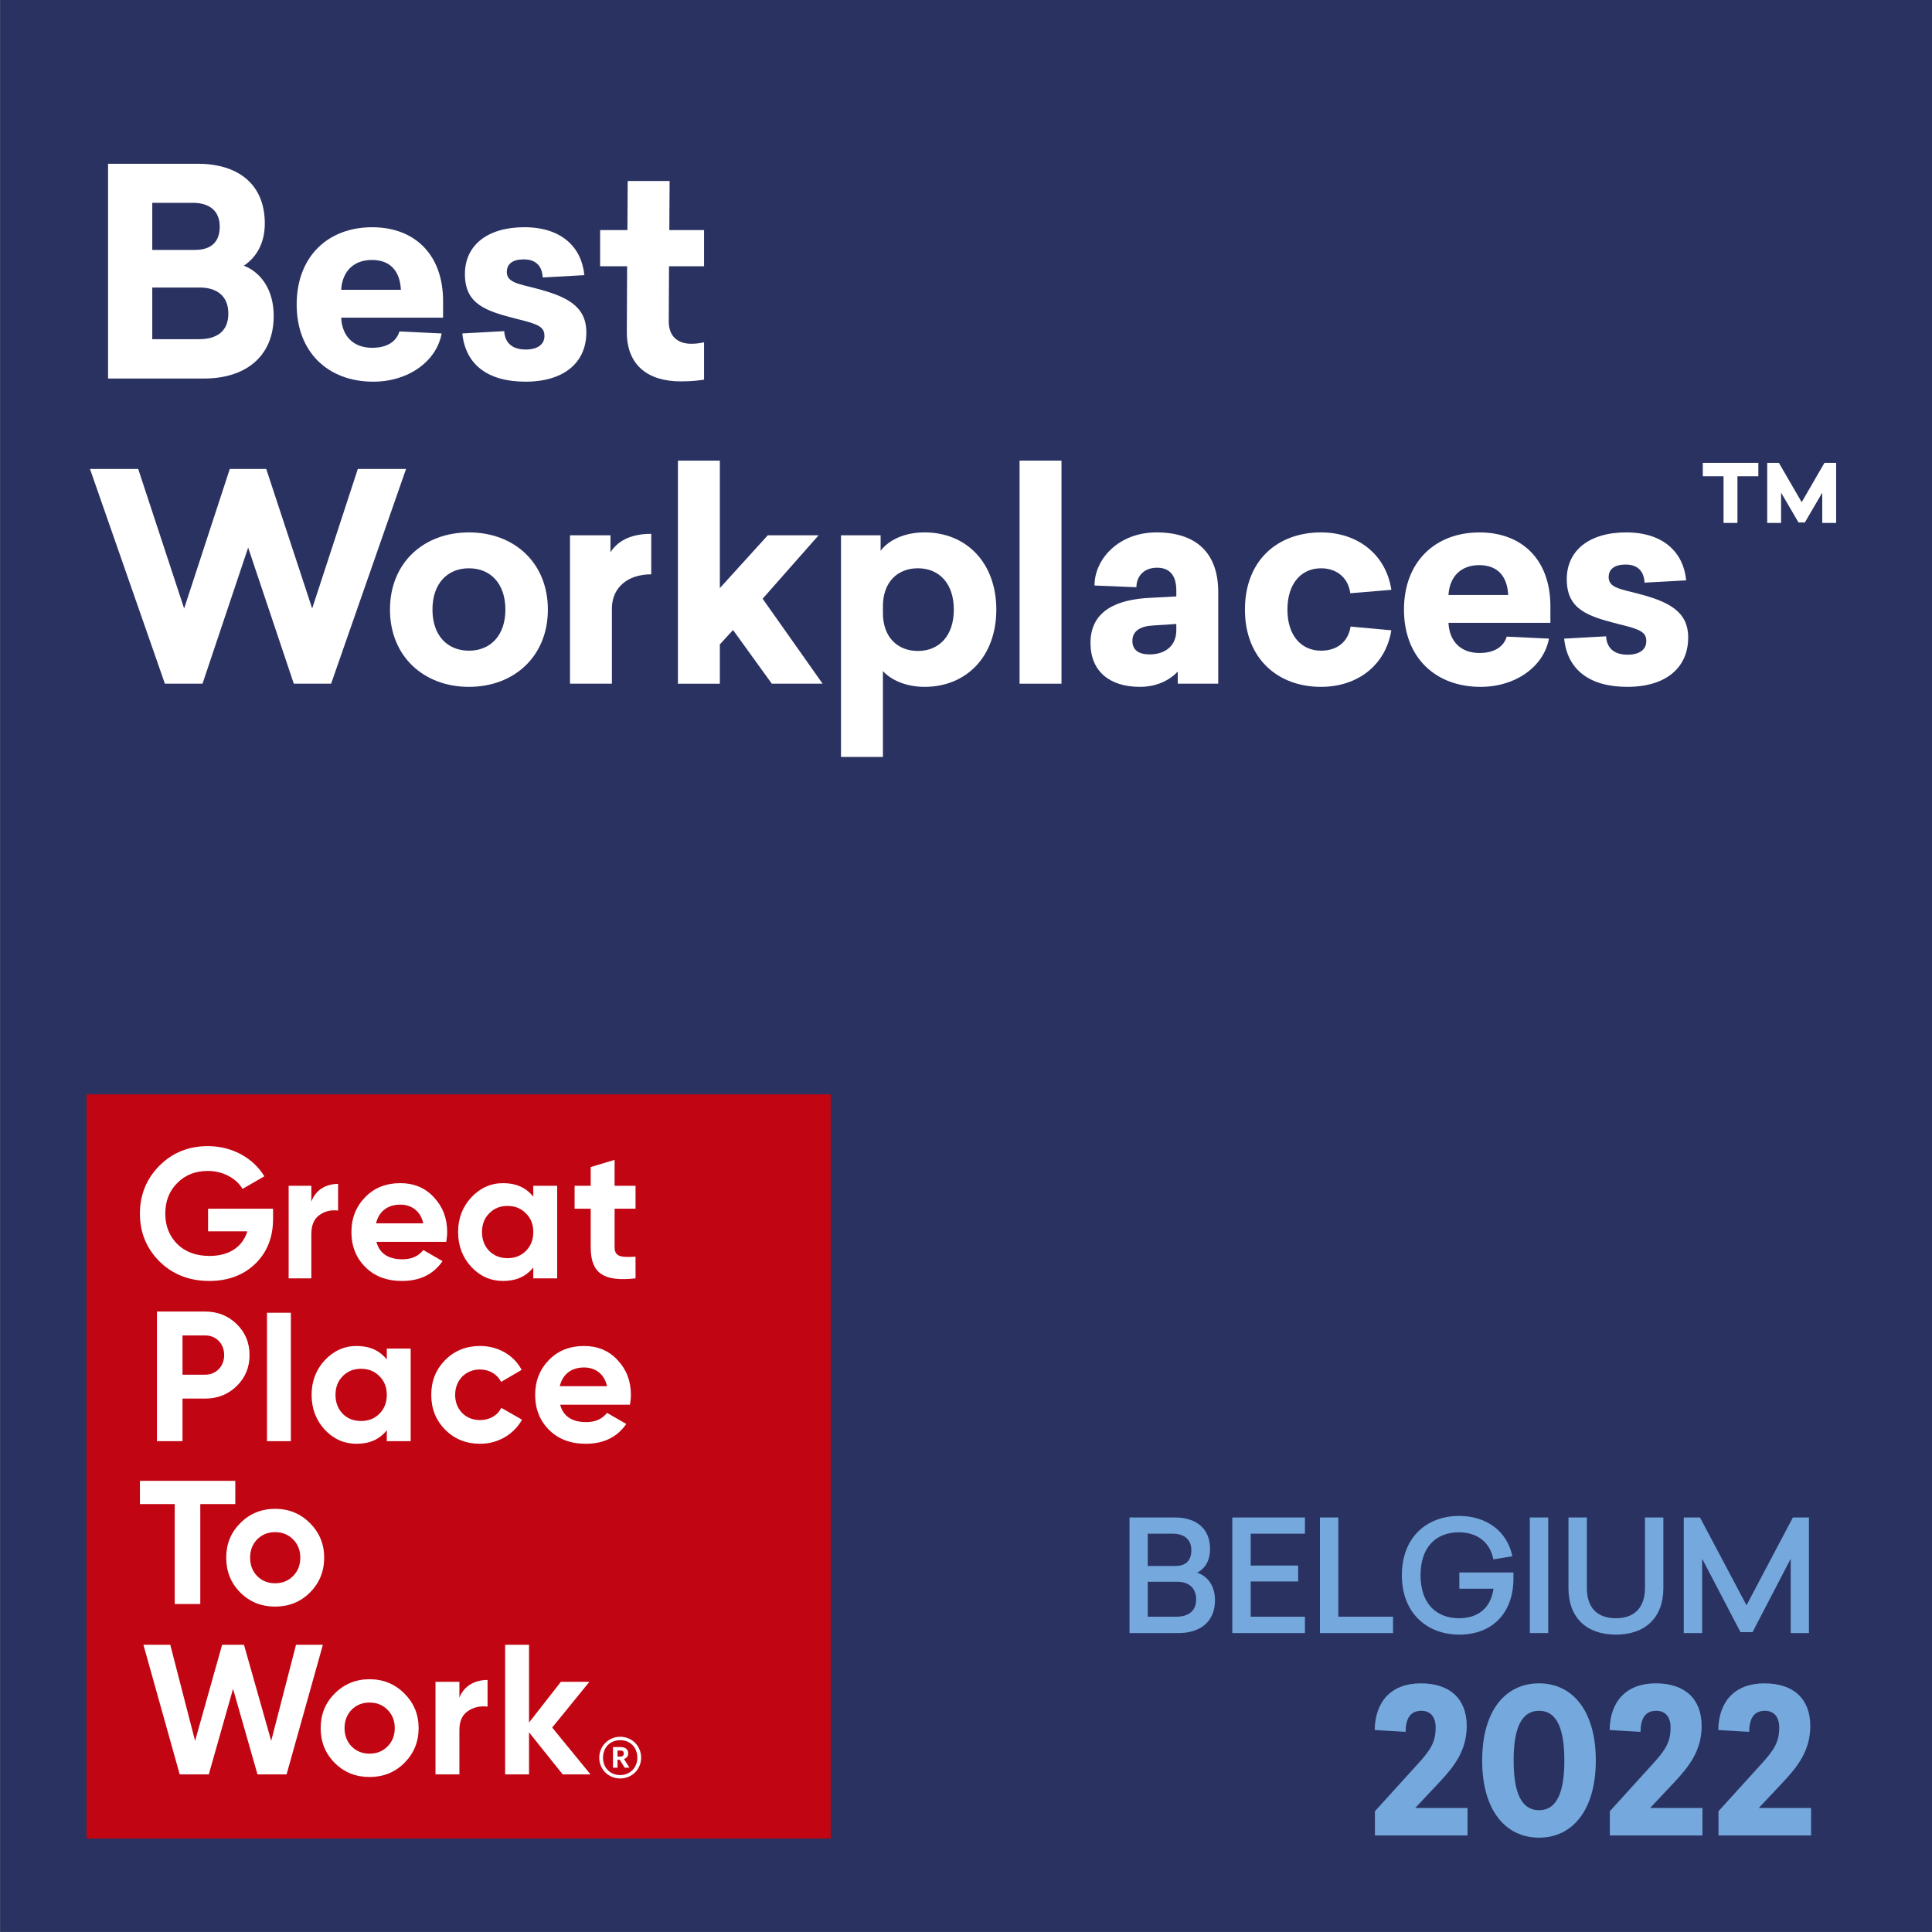
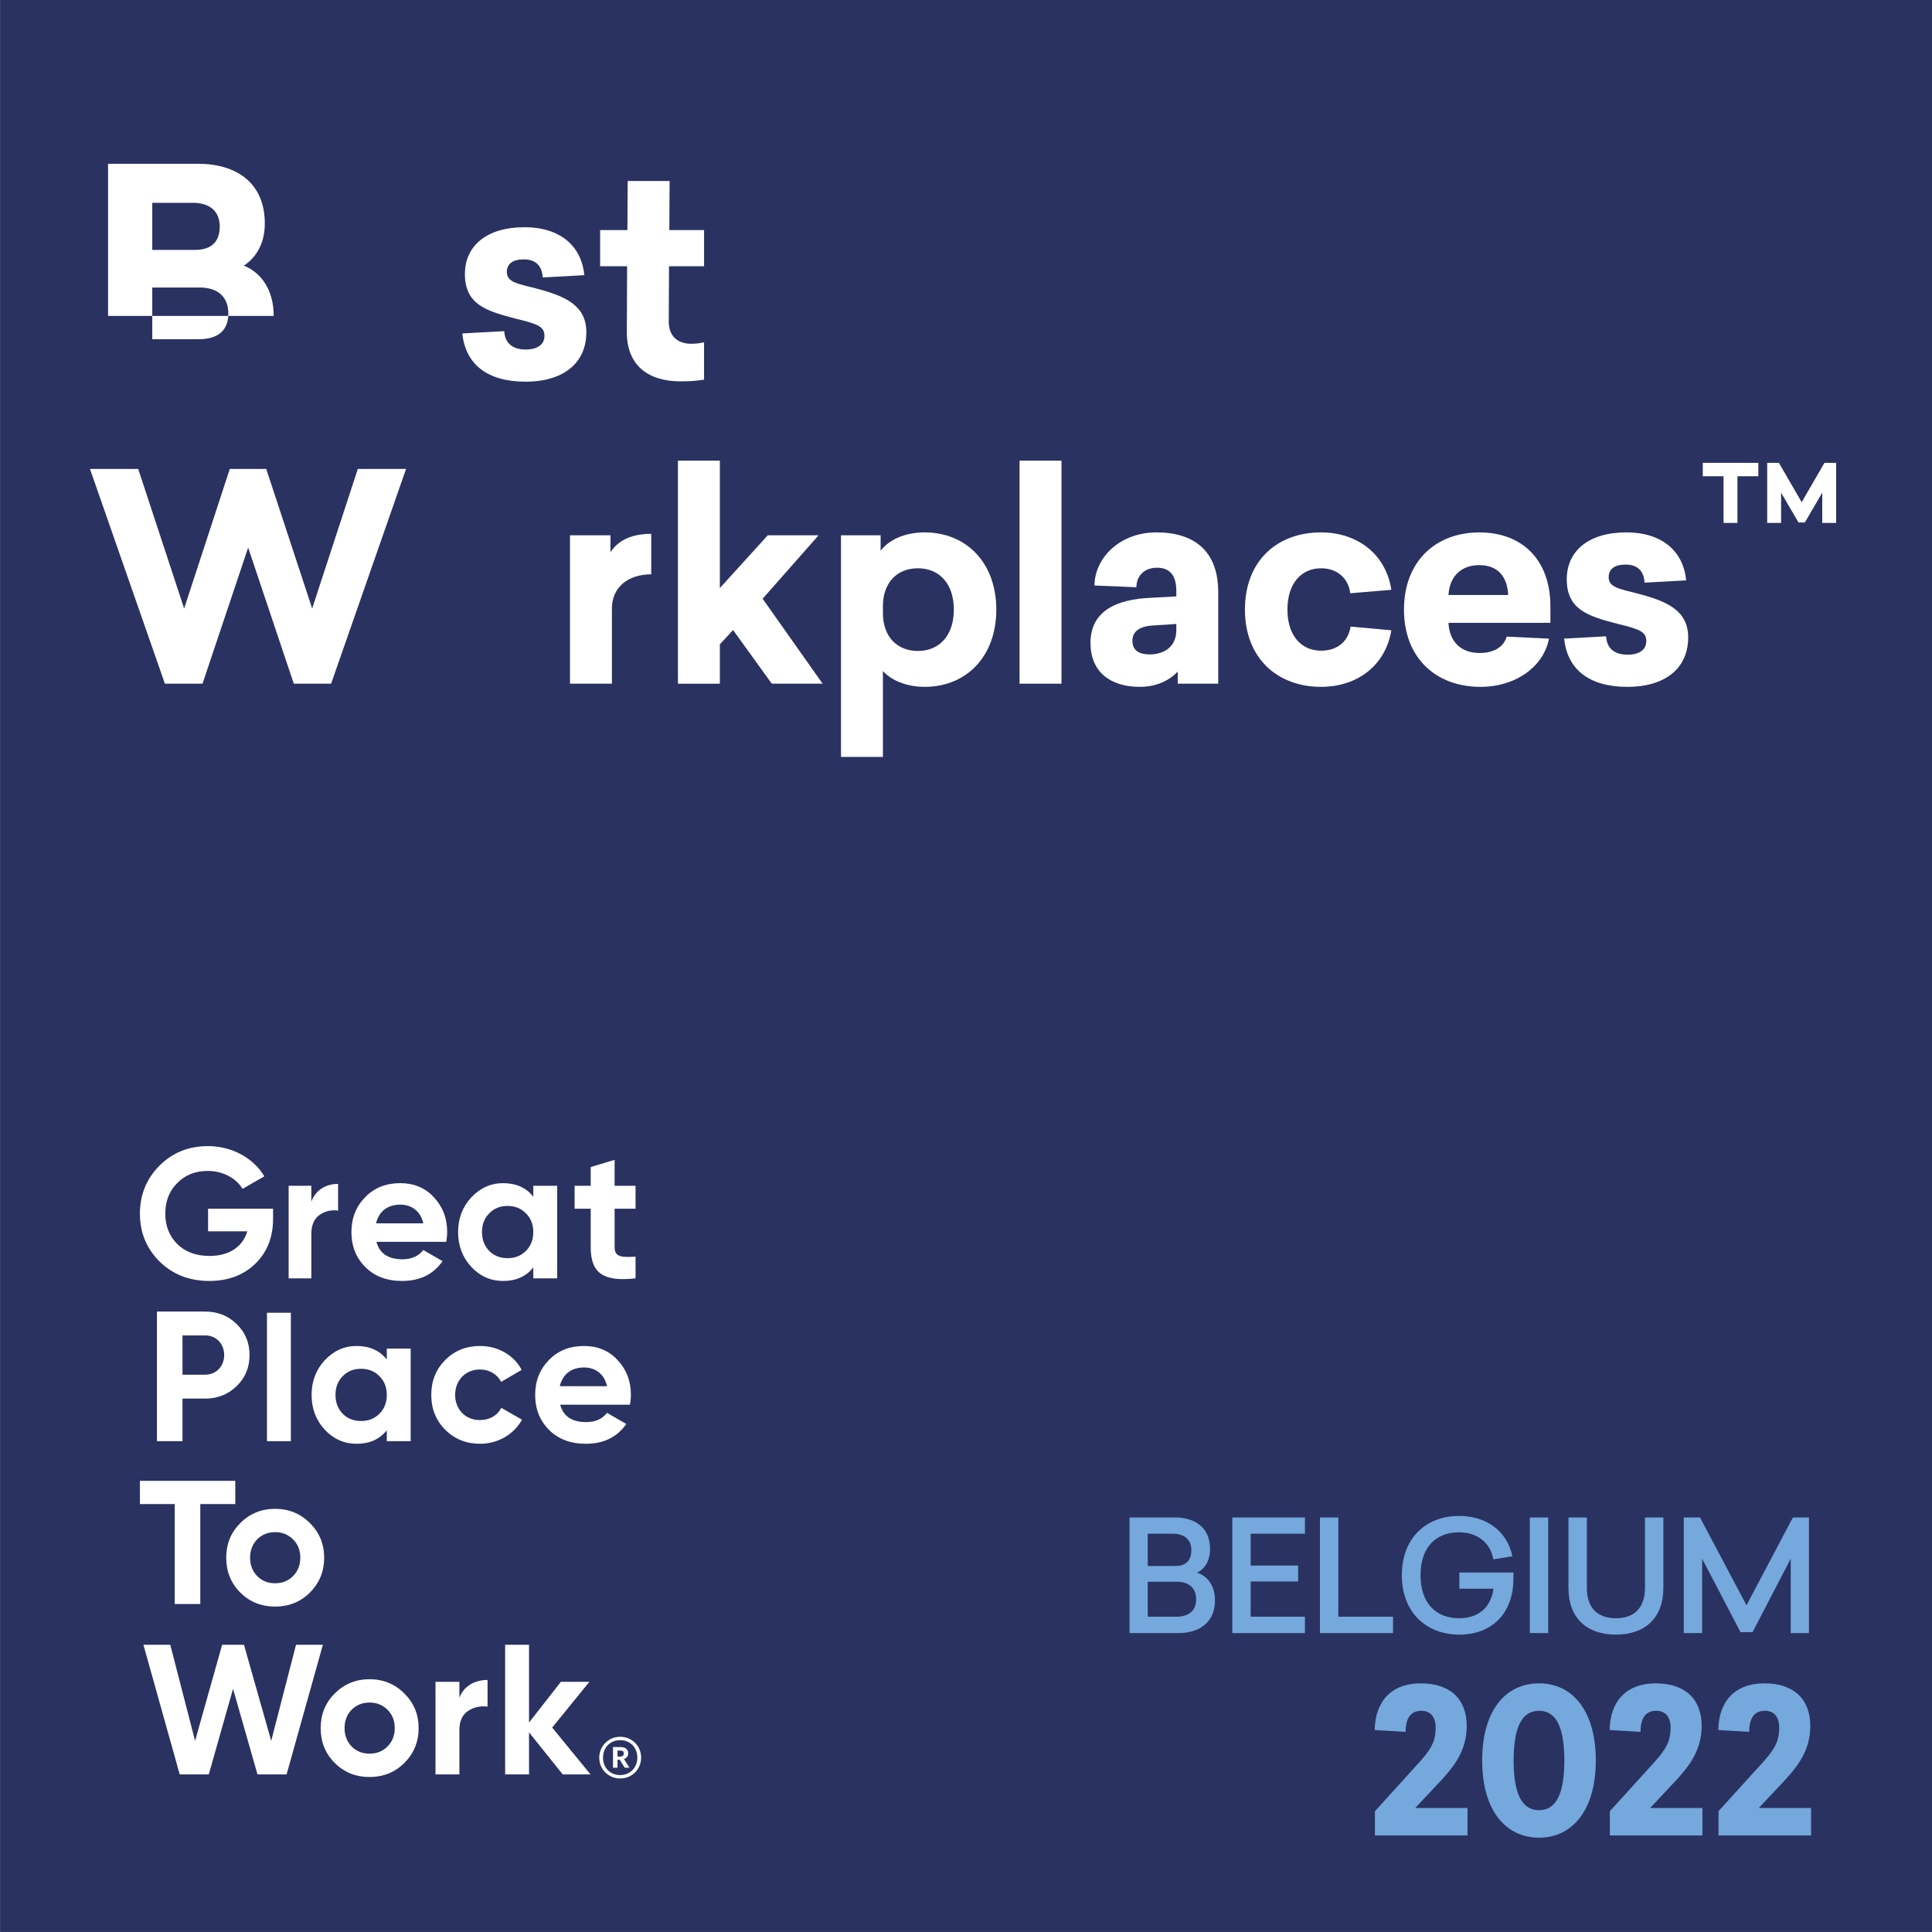
<svg xmlns="http://www.w3.org/2000/svg" xmlns:xlink="http://www.w3.org/1999/xlink" version="1.1" id="Laag_1" x="0px" y="0px" width="256px" height="255.993px" viewBox="0 0 256 255.993" enable-background="new 0 0 256 255.993" xml:space="preserve">
  <rect x="0" y="0" width="256" height="255.993" fill="#808080" stroke="none" />
  <rect x="0.019" fill="#2A3261" width="255.98" height="255.993" />
  <g>
-     <path fill="#FFFFFF" d="M26.225,21.701c5.135,0,8.863,2.549,8.863,7.913c0,2.701-1.179,4.526-2.777,5.592   c2.168,0.837,3.956,3.081,3.956,6.657c0,5.44-3.804,8.293-9.206,8.293H14.318V21.701H26.225z M20.176,33.113h5.668   c1.978,0,3.271-0.913,3.271-3.081c0-2.168-1.446-3.158-3.576-3.158h-5.363V33.113z M20.176,44.944h6.2   c2.283,0,3.88-0.989,3.88-3.386c0-2.435-1.636-3.461-3.804-3.461h-6.276V44.944z" />
-     <path fill="#FFFFFF" d="M45.207,42.091c0.114,2.435,1.598,3.994,4.108,3.994c1.94,0,3.195-0.799,3.614-2.168l5.592,0.267   c-0.685,3.728-4.451,6.391-9.054,6.391c-6.01,0-10.157-3.918-10.157-10.233c0-6.353,4.146-10.233,10.004-10.233   c5.668,0,9.396,3.652,9.396,9.776v2.207H45.207z M45.207,38.401h7.913c-0.114-2.396-1.332-3.956-3.842-3.956   C46.918,34.445,45.359,35.89,45.207,38.401z" />
+     <path fill="#FFFFFF" d="M26.225,21.701c5.135,0,8.863,2.549,8.863,7.913c0,2.701-1.179,4.526-2.777,5.592   c2.168,0.837,3.956,3.081,3.956,6.657H14.318V21.701H26.225z M20.176,33.113h5.668   c1.978,0,3.271-0.913,3.271-3.081c0-2.168-1.446-3.158-3.576-3.158h-5.363V33.113z M20.176,44.944h6.2   c2.283,0,3.88-0.989,3.88-3.386c0-2.435-1.636-3.461-3.804-3.461h-6.276V44.944z" />
  </g>
  <g>
    <path fill="#FFFFFF" d="M77.428,36.461l-5.516,0.304c-0.076-1.408-0.799-2.396-2.511-2.396c-1.484,0-2.245,0.608-2.245,1.674   c0,1.369,1.484,1.56,3.842,2.168c3.918,1.027,6.695,2.245,6.695,5.82c0,3.994-2.929,6.543-8.064,6.543   c-5.021,0-7.95-2.282-8.369-6.391l5.554-0.305c0.076,1.446,0.951,2.435,2.853,2.435c1.521,0,2.473-0.646,2.473-1.788   c0-1.179-0.723-1.56-3.576-2.245c-4.185-1.065-6.961-1.94-6.961-5.972c0-3.766,2.929-6.201,7.875-6.201   C74.46,30.108,77.085,32.809,77.428,36.461z" />
    <path fill="#FFFFFF" d="M88.612,42.585c0,2.168,1.407,2.967,2.967,2.967c0.799,0,1.293-0.114,1.712-0.19v4.945   c-0.799,0.114-1.56,0.228-3.081,0.228c-4.261,0-7.19-2.054-7.152-6.619l0.038-8.635h-3.576v-4.793h3.614l0.038-6.504h5.554   l-0.038,6.504h4.603v4.793H88.65L88.612,42.585z" />
  </g>
  <g>
    <path fill="#FFFFFF" d="M38.93,90.593l-6.048-18.031l-6.048,18.031H21.85l-9.928-28.454h6.391l6.086,18.488l6.048-18.488h4.831   l6.086,18.488l6.048-18.488h6.391l-9.929,28.454H38.93z" />
-     <path fill="#FFFFFF" d="M72.596,80.779c0,6.163-4.451,10.233-10.461,10.233s-10.461-4.07-10.461-10.233   c0-6.201,4.451-10.233,10.461-10.233S72.596,74.578,72.596,80.779z M57.304,80.779c0,3.424,1.978,5.44,4.831,5.44   s4.831-2.016,4.831-5.44c0-3.461-1.978-5.478-4.831-5.478S57.304,77.317,57.304,80.779z" />
  </g>
  <g>
    <path fill="#FFFFFF" d="M86.292,76.1c-3.195,0-5.211,1.826-5.211,4.527v9.966h-5.554V70.926h5.364v2.245   c0.837-1.293,2.396-2.435,5.402-2.435V76.1z" />
    <path fill="#FFFFFF" d="M101.736,70.926h6.733l-7.417,8.407l7.95,11.26h-6.733l-5.136-7.113l-1.75,1.902v5.211h-5.554V61.036h5.554   v16.89L101.736,70.926z" />
  </g>
  <g>
    <path fill="#FFFFFF" d="M132.017,80.779c0,6.163-3.918,10.233-9.51,10.233c-2.511,0-4.489-0.951-5.516-2.092v11.374h-5.554V70.926   h5.25v2.054c1.027-1.369,3.082-2.435,5.82-2.435C128.098,70.546,132.017,74.616,132.017,80.779z M116.991,80.322v0.913   c0,3.157,1.902,5.021,4.641,5.021c2.777,0,4.755-1.978,4.755-5.478c0-3.5-1.978-5.478-4.755-5.478   C118.893,75.301,116.991,77.165,116.991,80.322z" />
    <path fill="#FFFFFF" d="M135.098,90.593V61.036h5.554v29.557H135.098z" />
  </g>
  <g>
    <path fill="#FFFFFF" d="M161.422,78.458v12.135h-5.363v-1.598c-1.104,1.141-2.777,2.016-5.021,2.016   c-3.956,0-6.543-2.016-6.543-5.82c0-4.375,3.689-5.782,7.874-5.972l3.5-0.19v-0.761c0-1.978-0.837-3.043-2.549-3.043   c-1.902,0-2.739,1.293-2.739,2.587l-5.554-0.229c0-3.461,3.157-7.038,8.217-7.038C158.532,70.546,161.422,73.285,161.422,78.458z    M152.902,82.871c-1.674,0.076-2.854,0.646-2.854,2.054c0,1.293,0.951,1.788,2.282,1.788c2.017,0,3.538-1.104,3.538-3.196v-0.836   L152.902,82.871z" />
    <path fill="#FFFFFF" d="M184.361,78.154l-5.439,0.457c-0.267-2.017-1.75-3.31-3.88-3.31c-2.587,0-4.451,1.978-4.451,5.478   c0,3.462,1.864,5.44,4.451,5.44c2.168,0,3.613-1.217,3.918-3.195l5.401,0.494c-0.761,4.641-4.488,7.494-9.319,7.494   c-5.782,0-10.081-3.804-10.081-10.233c0-6.467,4.261-10.233,10.081-10.233C179.834,70.546,183.638,73.399,184.361,78.154z" />
  </g>
  <g>
    <path fill="#FFFFFF" d="M191.931,82.529c0.114,2.435,1.598,3.994,4.108,3.994c1.939,0,3.195-0.799,3.613-2.168l5.592,0.267   c-0.685,3.728-4.45,6.391-9.054,6.391c-6.01,0-10.156-3.918-10.156-10.233c0-6.353,4.146-10.233,10.005-10.233   c5.668,0,9.396,3.652,9.396,9.776v2.207H191.931z M191.931,78.839h7.912c-0.114-2.396-1.331-3.956-3.842-3.956   C193.643,74.883,192.083,76.328,191.931,78.839z" />
    <path fill="#FFFFFF" d="M223.428,76.899l-5.517,0.304c-0.076-1.408-0.799-2.396-2.511-2.396c-1.483,0-2.244,0.608-2.244,1.674   c0,1.369,1.483,1.56,3.842,2.168c3.919,1.027,6.695,2.245,6.695,5.82c0,3.994-2.929,6.543-8.064,6.543   c-5.021,0-7.95-2.282-8.369-6.391l5.555-0.305c0.076,1.446,0.95,2.435,2.853,2.435c1.521,0,2.473-0.646,2.473-1.788   c0-1.179-0.723-1.56-3.576-2.245c-4.184-1.065-6.961-1.94-6.961-5.972c0-3.766,2.929-6.201,7.874-6.201   C220.46,70.546,223.085,73.247,223.428,76.899z" />
  </g>
  <g>
    <path fill="#FFFFFF" d="M230.219,63.108v6.186h-1.841v-6.186h-2.749v-1.774h7.36v1.774H230.219z M241.459,69.293V65.28   l-2.306,3.947h-0.843l-2.306-3.947v4.013h-1.84v-7.959h1.552l3.016,5.21l3.015-5.21h1.552v7.959H241.459z" />
  </g>
  <g>
    <defs>
      <rect id="SVGID_1_" y="-0.007" width="256" height="256" />
    </defs>
    <clipPath id="SVGID_2_">
      <use xlink:href="#SVGID_1_" overflow="visible" />
    </clipPath>
    <path clip-path="url(#SVGID_2_)" fill="#75A8DC" d="M155.688,201.073c2.684,0,4.649,1.351,4.649,4.157   c0,1.597-0.676,2.642-1.72,3.154c1.331,0.43,2.375,1.658,2.375,3.665c0,2.909-2.048,4.342-4.813,4.342h-6.512v-15.318H155.688z    M152.084,207.503h3.666c1.249,0,2.109-0.594,2.109-2.109c0-1.454-1.005-2.171-2.458-2.171h-3.317V207.503z M152.084,214.22h3.809   c1.454,0,2.602-0.655,2.602-2.293c0-1.679-1.168-2.335-2.499-2.335h-3.911V214.22z" />
    <polygon clip-path="url(#SVGID_2_)" fill="#75A8DC" points="165.724,203.224 165.724,207.443 172.011,207.443 172.011,209.552    165.724,209.552 165.724,214.221 172.912,214.221 172.912,216.392 163.287,216.392 163.287,201.074 172.912,201.074    172.912,203.224  " />
    <polygon clip-path="url(#SVGID_2_)" fill="#75A8DC" points="184.584,214.22 184.584,216.392 174.899,216.392 174.899,201.073    177.335,201.073 177.335,214.22  " />
    <path clip-path="url(#SVGID_2_)" fill="#75A8DC" d="M200.539,209.162c0,4.546-2.786,7.434-7.168,7.434   c-4.341,0-7.618-2.908-7.618-7.864c0-4.976,3.236-7.864,7.598-7.864c3.522,0,6.349,1.946,7.044,5.346l-2.518,0.409   c-0.41-2.232-2.13-3.584-4.547-3.584c-3.03,0-5.099,1.925-5.099,5.693c0,3.768,2.108,5.693,5.099,5.693   c2.376,0,4.178-1.208,4.567-3.911h-4.526v-2.15h7.168V209.162z" />
    <rect x="202.709" y="201.073" clip-path="url(#SVGID_2_)" fill="#75A8DC" width="2.438" height="15.318" />
    <path clip-path="url(#SVGID_2_)" fill="#75A8DC" d="M220.404,210.432c0,3.952-2.437,6.164-6.287,6.164   c-3.87,0-6.286-2.212-6.286-6.164v-9.359h2.437v9.318c0,2.662,1.393,4.034,3.85,4.034c2.416,0,3.851-1.372,3.851-4.034v-9.318   h2.437V210.432z" />
    <polygon clip-path="url(#SVGID_2_)" fill="#75A8DC" points="237.279,216.391 237.279,206.542 232.221,216.268 230.624,216.268    225.545,206.542 225.545,216.391 223.108,216.391 223.108,201.073 225.258,201.073 231.422,212.706 237.566,201.073    239.696,201.073 239.696,216.391  " />
    <path clip-path="url(#SVGID_2_)" fill="#75A8DC" d="M194.349,228.707c0,3.267-1.7,5.391-3.559,7.383l-3.267,3.479h6.932v3.639   h-12.271v-3.214l5.472-6.028c1.912-2.072,2.576-3.108,2.576-5.073c0-1.381-0.69-2.204-1.886-2.204   c-1.487,0-2.072,1.035-2.098,2.789l-4.091-0.24c0.054-3.851,2.259-6.187,6.108-6.187   C192.091,223.051,194.349,225.069,194.349,228.707" />
    <path clip-path="url(#SVGID_2_)" fill="#75A8DC" d="M211.453,233.275c0,6.586-3.107,10.225-7.515,10.225   c-4.462,0-7.543-3.639-7.543-10.225c0-6.613,3.081-10.224,7.543-10.224C208.345,223.051,211.453,226.662,211.453,233.275    M200.565,233.275c0,4.302,1.036,6.586,3.373,6.586c2.31,0,3.346-2.284,3.346-6.586c0-4.302-1.036-6.586-3.346-6.586   C201.601,226.689,200.565,228.973,200.565,233.275" />
    <path clip-path="url(#SVGID_2_)" fill="#75A8DC" d="M225.477,228.707c0,3.267-1.699,5.391-3.56,7.383l-3.266,3.479h6.931v3.639   h-12.27v-3.214l5.472-6.028c1.912-2.072,2.576-3.108,2.576-5.073c0-1.381-0.691-2.204-1.886-2.204   c-1.487,0-2.071,1.035-2.099,2.789l-4.09-0.24c0.053-3.851,2.258-6.187,6.108-6.187   C223.22,223.051,225.477,225.069,225.477,228.707" />
    <path clip-path="url(#SVGID_2_)" fill="#75A8DC" d="M239.873,228.707c0,3.267-1.7,5.391-3.56,7.383l-3.267,3.479h6.932v3.639   h-12.27v-3.214l5.471-6.028c1.912-2.072,2.576-3.108,2.576-5.073c0-1.381-0.69-2.204-1.885-2.204c-1.488,0-2.072,1.035-2.099,2.789   l-4.09-0.24c0.053-3.851,2.258-6.187,6.108-6.187C237.615,223.051,239.873,225.069,239.873,228.707" />
-     <rect x="11.465" y="145.008" clip-path="url(#SVGID_2_)" fill="#C20512" width="98.607" height="98.607" />
    <path clip-path="url(#SVGID_2_)" fill="#FFFFFF" d="M36.184,160.162v1.326c0,2.453-0.786,4.441-2.355,5.963   c-1.572,1.52-3.609,2.281-6.087,2.281c-2.65,0-4.858-0.859-6.602-2.577c-1.741-1.741-2.601-3.853-2.601-6.332   c0-2.502,0.86-4.613,2.578-6.354c1.74-1.744,3.877-2.602,6.429-2.602c3.214,0,6.011,1.571,7.484,3.998l-2.895,1.669   c-0.81-1.396-2.577-2.379-4.613-2.379c-1.645,0-2.994,0.54-4.05,1.62c-1.056,1.055-1.57,2.404-1.57,4.048   c0,1.62,0.54,2.97,1.594,4.026c1.08,1.055,2.504,1.57,4.271,1.57c2.625,0,4.392-1.227,5.006-3.263H27.57v-2.994H36.184z" />
    <path clip-path="url(#SVGID_2_)" fill="#FFFFFF" d="M41.254,159.229c0.559-1.57,1.958-2.356,3.543-2.356v3.536   c-0.909-0.124-1.747,0.072-2.47,0.588c-0.722,0.516-1.073,1.349-1.073,2.528v5.863h-3.007V157.12h3.007V159.229z" />
    <path clip-path="url(#SVGID_2_)" fill="#FFFFFF" d="M49.879,164.553c0.416,1.548,1.569,2.309,3.459,2.309   c1.202,0,2.136-0.419,2.748-1.228l2.552,1.473c-1.202,1.742-2.994,2.626-5.349,2.626c-2.038,0-3.656-0.613-4.884-1.841   c-1.227-1.226-1.841-2.774-1.841-4.639c0-1.841,0.614-3.385,1.817-4.611c1.203-1.254,2.773-1.867,4.663-1.867   c1.791,0,3.287,0.613,4.441,1.867c1.178,1.25,1.767,2.77,1.767,4.611c0,0.418-0.049,0.835-0.122,1.3H49.879z M56.086,162.101   c-0.368-1.668-1.595-2.48-3.042-2.48c-1.694,0-2.847,0.91-3.216,2.48H56.086z" />
    <path clip-path="url(#SVGID_2_)" fill="#FFFFFF" d="M70.664,157.119h3.165v12.269h-3.165v-1.446c-0.957,1.202-2.283,1.791-4,1.791   c-1.645,0-3.044-0.614-4.22-1.867c-1.156-1.251-1.744-2.797-1.744-4.612c0-1.816,0.588-3.337,1.744-4.59   c1.176-1.25,2.575-1.889,4.22-1.889c1.717,0,3.043,0.589,4,1.793V157.119z M67.252,166.714c0.983,0,1.793-0.319,2.43-0.956   c0.663-0.664,0.982-1.498,0.982-2.504c0-1.005-0.319-1.842-0.982-2.479c-0.637-0.663-1.447-0.982-2.43-0.982   c-0.981,0-1.791,0.319-2.429,0.982c-0.638,0.637-0.957,1.474-0.957,2.479c0,1.006,0.319,1.84,0.957,2.504   C65.461,166.395,66.271,166.714,67.252,166.714" />
    <path clip-path="url(#SVGID_2_)" fill="#FFFFFF" d="M84.212,160.162h-2.773v5.106c0,1.322,0.956,1.347,2.773,1.249v2.871   c-4.344,0.49-5.94-0.759-5.94-4.12v-5.106h-2.134v-3.043h2.134v-2.479l3.167-0.956v3.435h2.773V160.162z" />
    <path clip-path="url(#SVGID_2_)" fill="#FFFFFF" d="M27.201,173.788c1.644,0,3.044,0.563,4.172,1.667   c1.129,1.104,1.694,2.48,1.694,4.098c0,1.621-0.565,2.995-1.694,4.098c-1.128,1.104-2.528,1.669-4.172,1.669h-3.018v5.644h-3.387   v-17.176H27.201z M27.201,182.154c1.449,0,2.504-1.128,2.504-2.602c0-1.496-1.055-2.6-2.504-2.6h-3.018v5.202H27.201z" />
    <rect x="35.375" y="173.945" clip-path="url(#SVGID_2_)" fill="#FFFFFF" width="3.166" height="17.019" />
    <path clip-path="url(#SVGID_2_)" fill="#FFFFFF" d="M51.253,178.694h3.165v12.27h-3.165v-1.448   c-0.958,1.204-2.283,1.793-4.001,1.793c-1.644,0-3.043-0.615-4.221-1.867c-1.153-1.25-1.743-2.796-1.743-4.613   c0-1.815,0.59-3.337,1.743-4.589c1.178-1.25,2.577-1.889,4.221-1.889c1.718,0,3.043,0.589,4.001,1.791V178.694z M47.841,188.29   c0.981,0,1.791-0.318,2.43-0.957c0.662-0.663,0.982-1.496,0.982-2.504c0-1.006-0.32-1.84-0.982-2.478   c-0.639-0.663-1.449-0.981-2.43-0.981c-0.981,0-1.792,0.318-2.429,0.981c-0.638,0.638-0.958,1.472-0.958,2.478   c0,1.008,0.32,1.841,0.958,2.504C46.049,187.972,46.86,188.29,47.841,188.29" />
    <path clip-path="url(#SVGID_2_)" fill="#FFFFFF" d="M58.985,189.441c-1.229-1.25-1.84-2.772-1.84-4.611   c0-1.843,0.611-3.365,1.84-4.613c1.25-1.254,2.797-1.867,4.637-1.867c2.381,0,4.492,1.228,5.498,3.167l-2.724,1.594   c-0.492-1.007-1.546-1.646-2.798-1.646c-1.889,0-3.289,1.4-3.289,3.365c0,0.955,0.32,1.764,0.932,2.404   c0.614,0.614,1.4,0.933,2.357,0.933c1.276,0,2.332-0.613,2.823-1.621l2.748,1.571c-1.08,1.939-3.166,3.191-5.547,3.191   C61.782,191.309,60.235,190.693,58.985,189.441" />
    <path clip-path="url(#SVGID_2_)" fill="#FFFFFF" d="M74.225,186.131c0.417,1.546,1.569,2.305,3.461,2.305   c1.201,0,2.134-0.419,2.747-1.226l2.552,1.472c-1.202,1.741-2.994,2.626-5.349,2.626c-2.037,0-3.656-0.614-4.884-1.84   c-1.226-1.228-1.841-2.774-1.841-4.637c0-1.843,0.615-3.388,1.817-4.615c1.203-1.252,2.772-1.865,4.663-1.865   c1.791,0,3.287,0.613,4.441,1.865c1.178,1.252,1.766,2.772,1.766,4.615c0,0.414-0.048,0.833-0.123,1.3H74.225z M80.433,183.675   c-0.367-1.668-1.595-2.478-3.042-2.478c-1.694,0-2.846,0.908-3.216,2.478H80.433z" />
    <polygon clip-path="url(#SVGID_2_)" fill="#FFFFFF" points="31.177,196.219 31.177,199.297 26.539,199.297 26.539,212.54    23.153,212.54 23.153,199.297 18.539,199.297 18.539,196.219  " />
    <path clip-path="url(#SVGID_2_)" fill="#FFFFFF" d="M36.453,212.882c-1.816,0-3.361-0.613-4.613-1.864   c-1.251-1.252-1.865-2.797-1.865-4.613c0-1.817,0.614-3.338,1.865-4.589c1.252-1.252,2.797-1.889,4.613-1.889   c1.817,0,3.361,0.637,4.614,1.889c1.251,1.251,1.888,2.772,1.888,4.589c0,1.816-0.637,3.361-1.888,4.613   C39.813,212.269,38.27,212.882,36.453,212.882 M36.453,209.79c0.957,0,1.743-0.317,2.38-0.956c0.638-0.637,0.958-1.448,0.958-2.429   c0-0.984-0.32-1.791-0.958-2.43c-0.637-0.637-1.423-0.957-2.38-0.957s-1.741,0.32-2.381,0.957c-0.613,0.639-0.933,1.446-0.933,2.43   c0,0.981,0.32,1.792,0.933,2.429C34.711,209.473,35.496,209.79,36.453,209.79" />
    <polygon clip-path="url(#SVGID_2_)" fill="#FFFFFF" points="23.813,235.119 19.003,217.939 22.562,217.939 25.85,230.676    29.432,217.939 32.328,217.939 35.936,230.676 39.224,217.939 42.783,217.939 37.973,235.119 34.12,235.119 30.88,223.78    27.665,235.119  " />
    <path clip-path="url(#SVGID_2_)" fill="#FFFFFF" d="M48.968,235.462c-1.815,0-3.361-0.613-4.613-1.865   c-1.252-1.25-1.864-2.796-1.864-4.613c0-1.817,0.612-3.339,1.864-4.589c1.252-1.252,2.798-1.889,4.613-1.889   c1.817,0,3.362,0.637,4.613,1.889c1.253,1.25,1.89,2.772,1.89,4.589c0,1.817-0.637,3.363-1.89,4.613   C52.33,234.849,50.785,235.462,48.968,235.462 M48.968,232.369c0.957,0,1.744-0.318,2.381-0.956   c0.638-0.638,0.958-1.45,0.958-2.429c0-0.983-0.32-1.793-0.958-2.43c-0.637-0.637-1.424-0.957-2.381-0.957   c-0.956,0-1.741,0.32-2.38,0.957c-0.614,0.637-0.933,1.447-0.933,2.43c0,0.979,0.319,1.791,0.933,2.429   C47.227,232.051,48.012,232.369,48.968,232.369" />
    <path clip-path="url(#SVGID_2_)" fill="#FFFFFF" d="M60.872,224.96c0.59-1.571,2.061-2.357,3.731-2.357v3.533   c-0.958-0.123-1.84,0.074-2.603,0.589c-0.759,0.516-1.128,1.351-1.128,2.529v5.865h-3.166v-12.271h3.166V224.96z" />
    <polygon clip-path="url(#SVGID_2_)" fill="#FFFFFF" points="78.247,235.119 74.565,235.119 70.099,229.547 70.099,235.119    66.934,235.119 66.934,217.939 70.099,217.939 70.099,228.248 74.319,222.849 78.098,222.849 73.166,228.91  " />
    <path clip-path="url(#SVGID_2_)" fill="#FFFFFF" d="M79.403,232.906c0-1.537,1.224-2.774,2.774-2.774   c1.574,0,2.775,1.226,2.775,2.763c0,1.561-1.225,2.761-2.775,2.761C80.639,235.656,79.403,234.469,79.403,232.906 M84.451,232.896   c0-1.363-0.95-2.313-2.274-2.313c-1.324,0-2.274,0.963-2.274,2.324c0,1.376,0.999,2.3,2.274,2.3   C83.462,235.207,84.451,234.256,84.451,232.896 M81.227,231.494h0.963c0.637,0,1.049,0.265,1.049,0.828v0.011   c0,0.413-0.237,0.637-0.562,0.737l0.725,1.161h-0.626l-0.661-1.061h-0.29v1.061h-0.598V231.494z M82.177,232.756   c0.313,0,0.475-0.137,0.475-0.4v-0.011c0-0.289-0.175-0.389-0.475-0.389h-0.352v0.8H82.177z" />
  </g>
</svg>